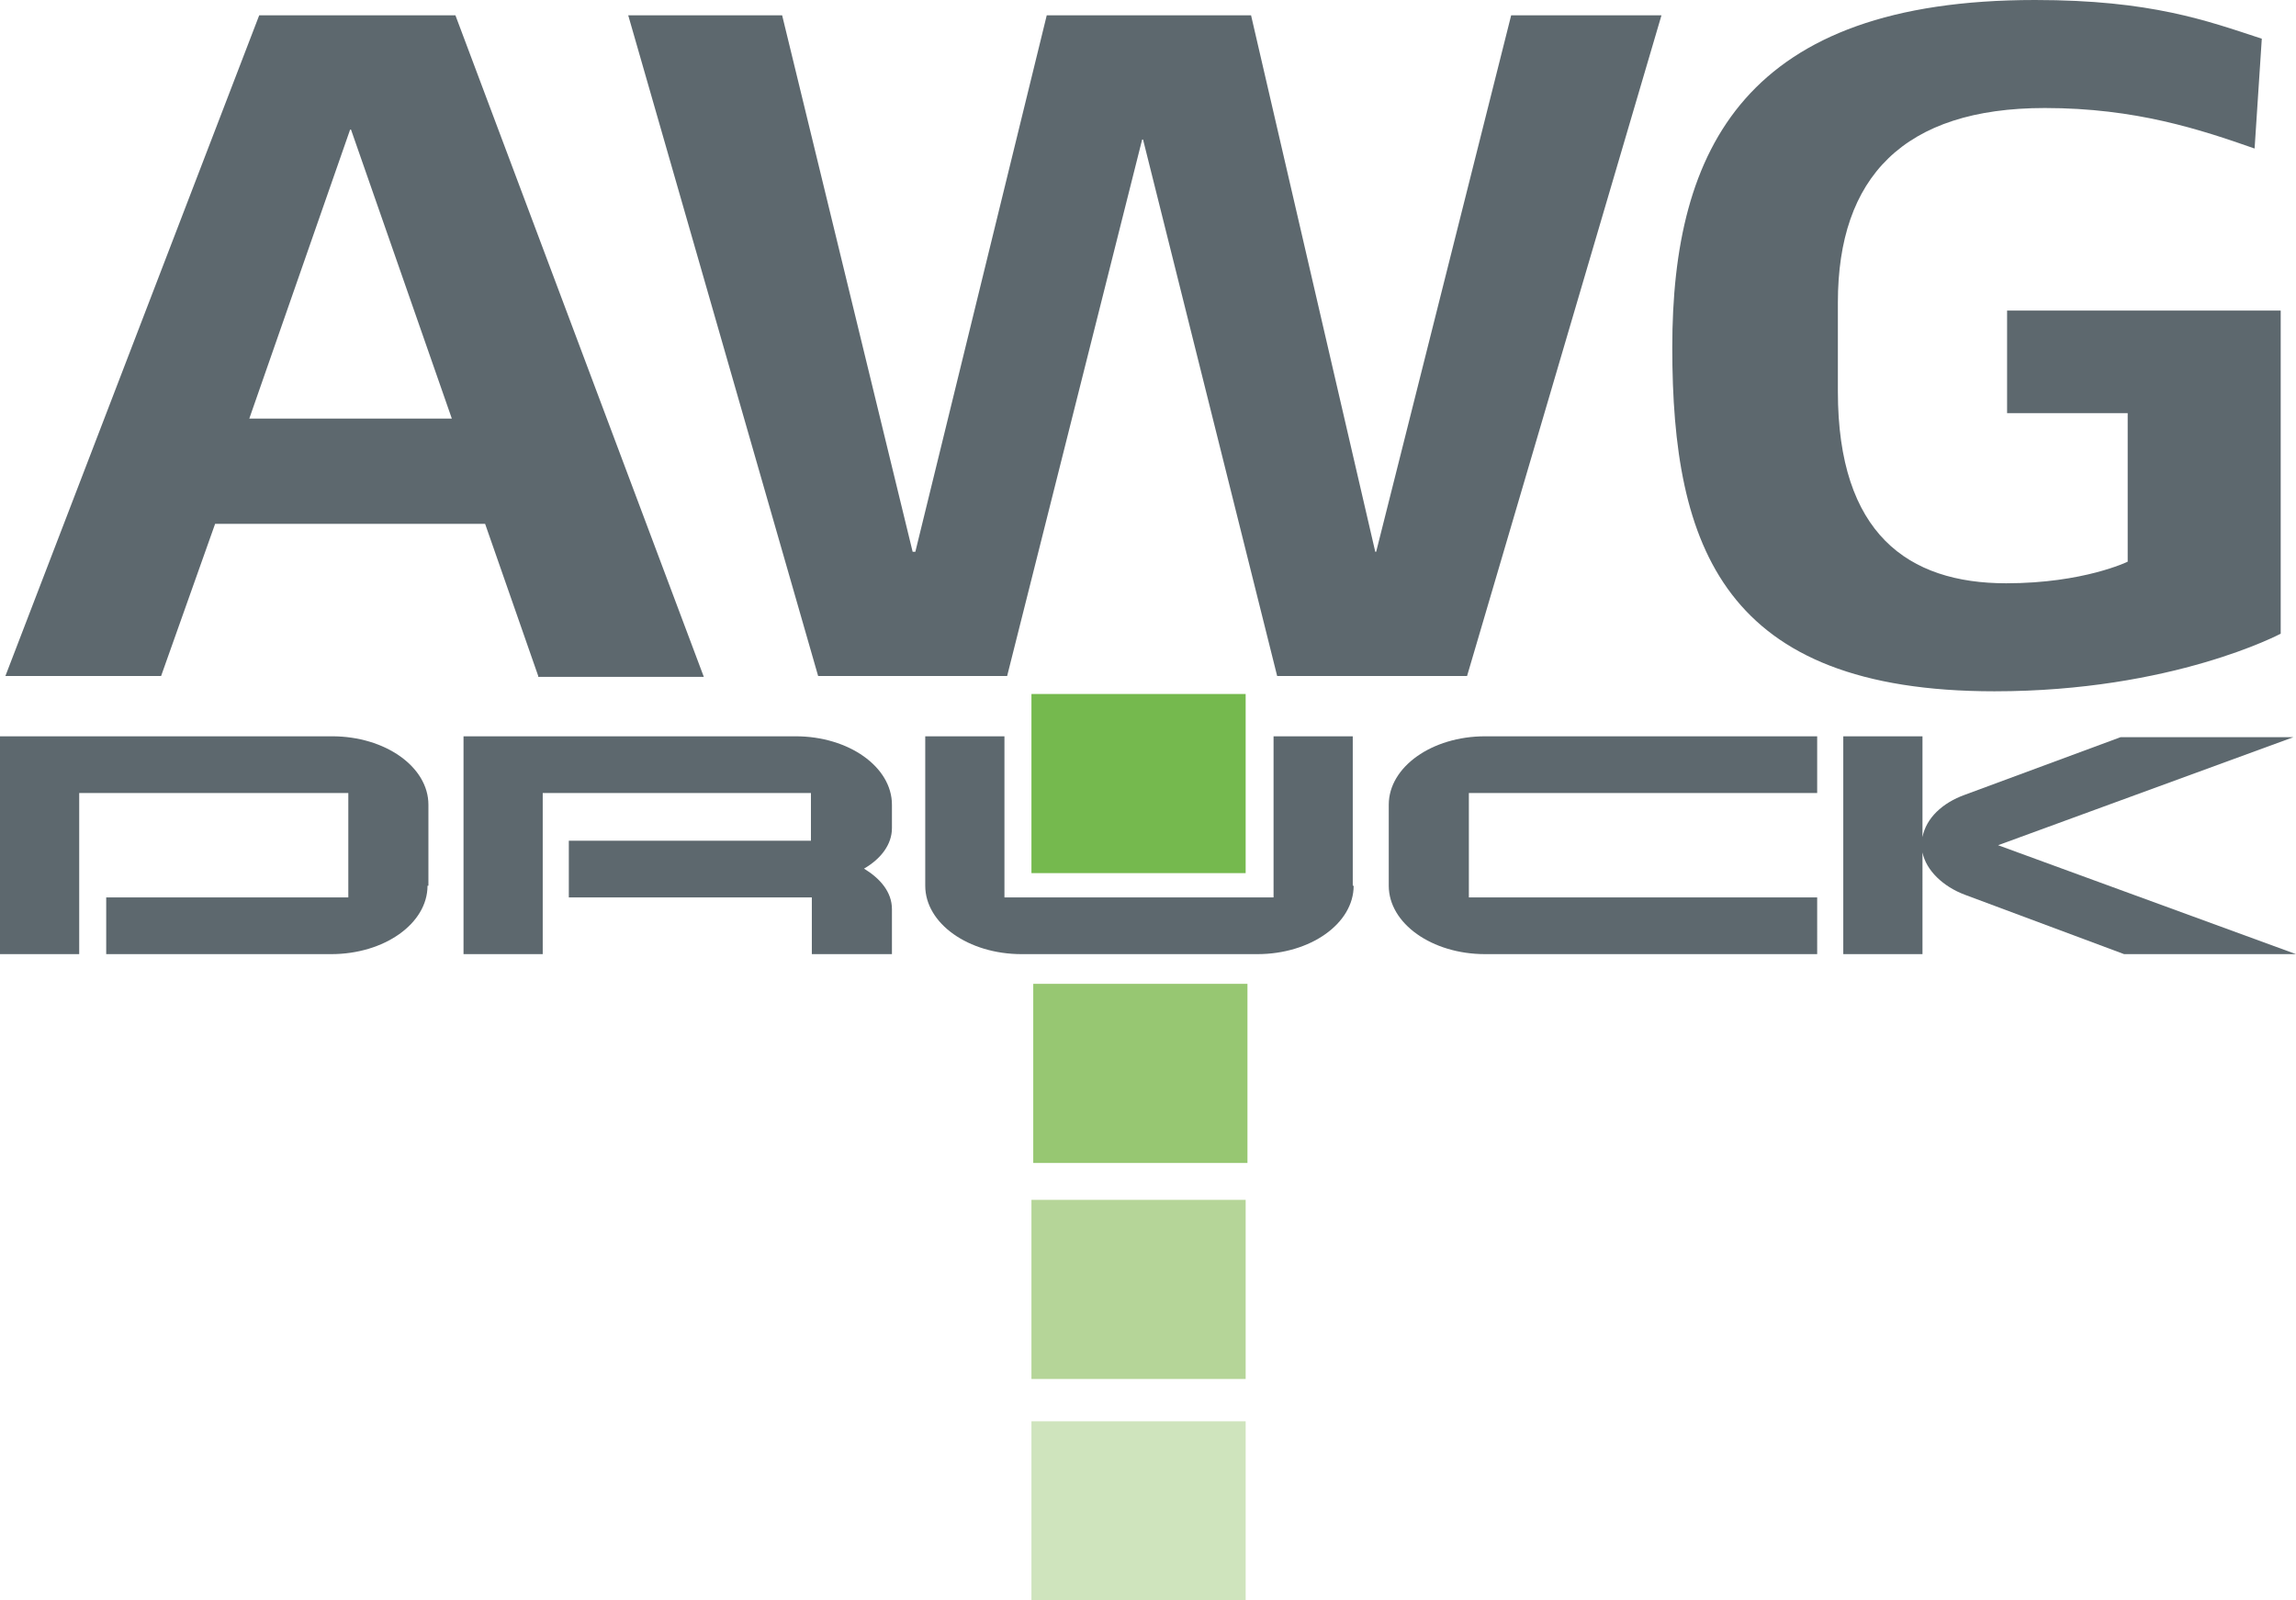
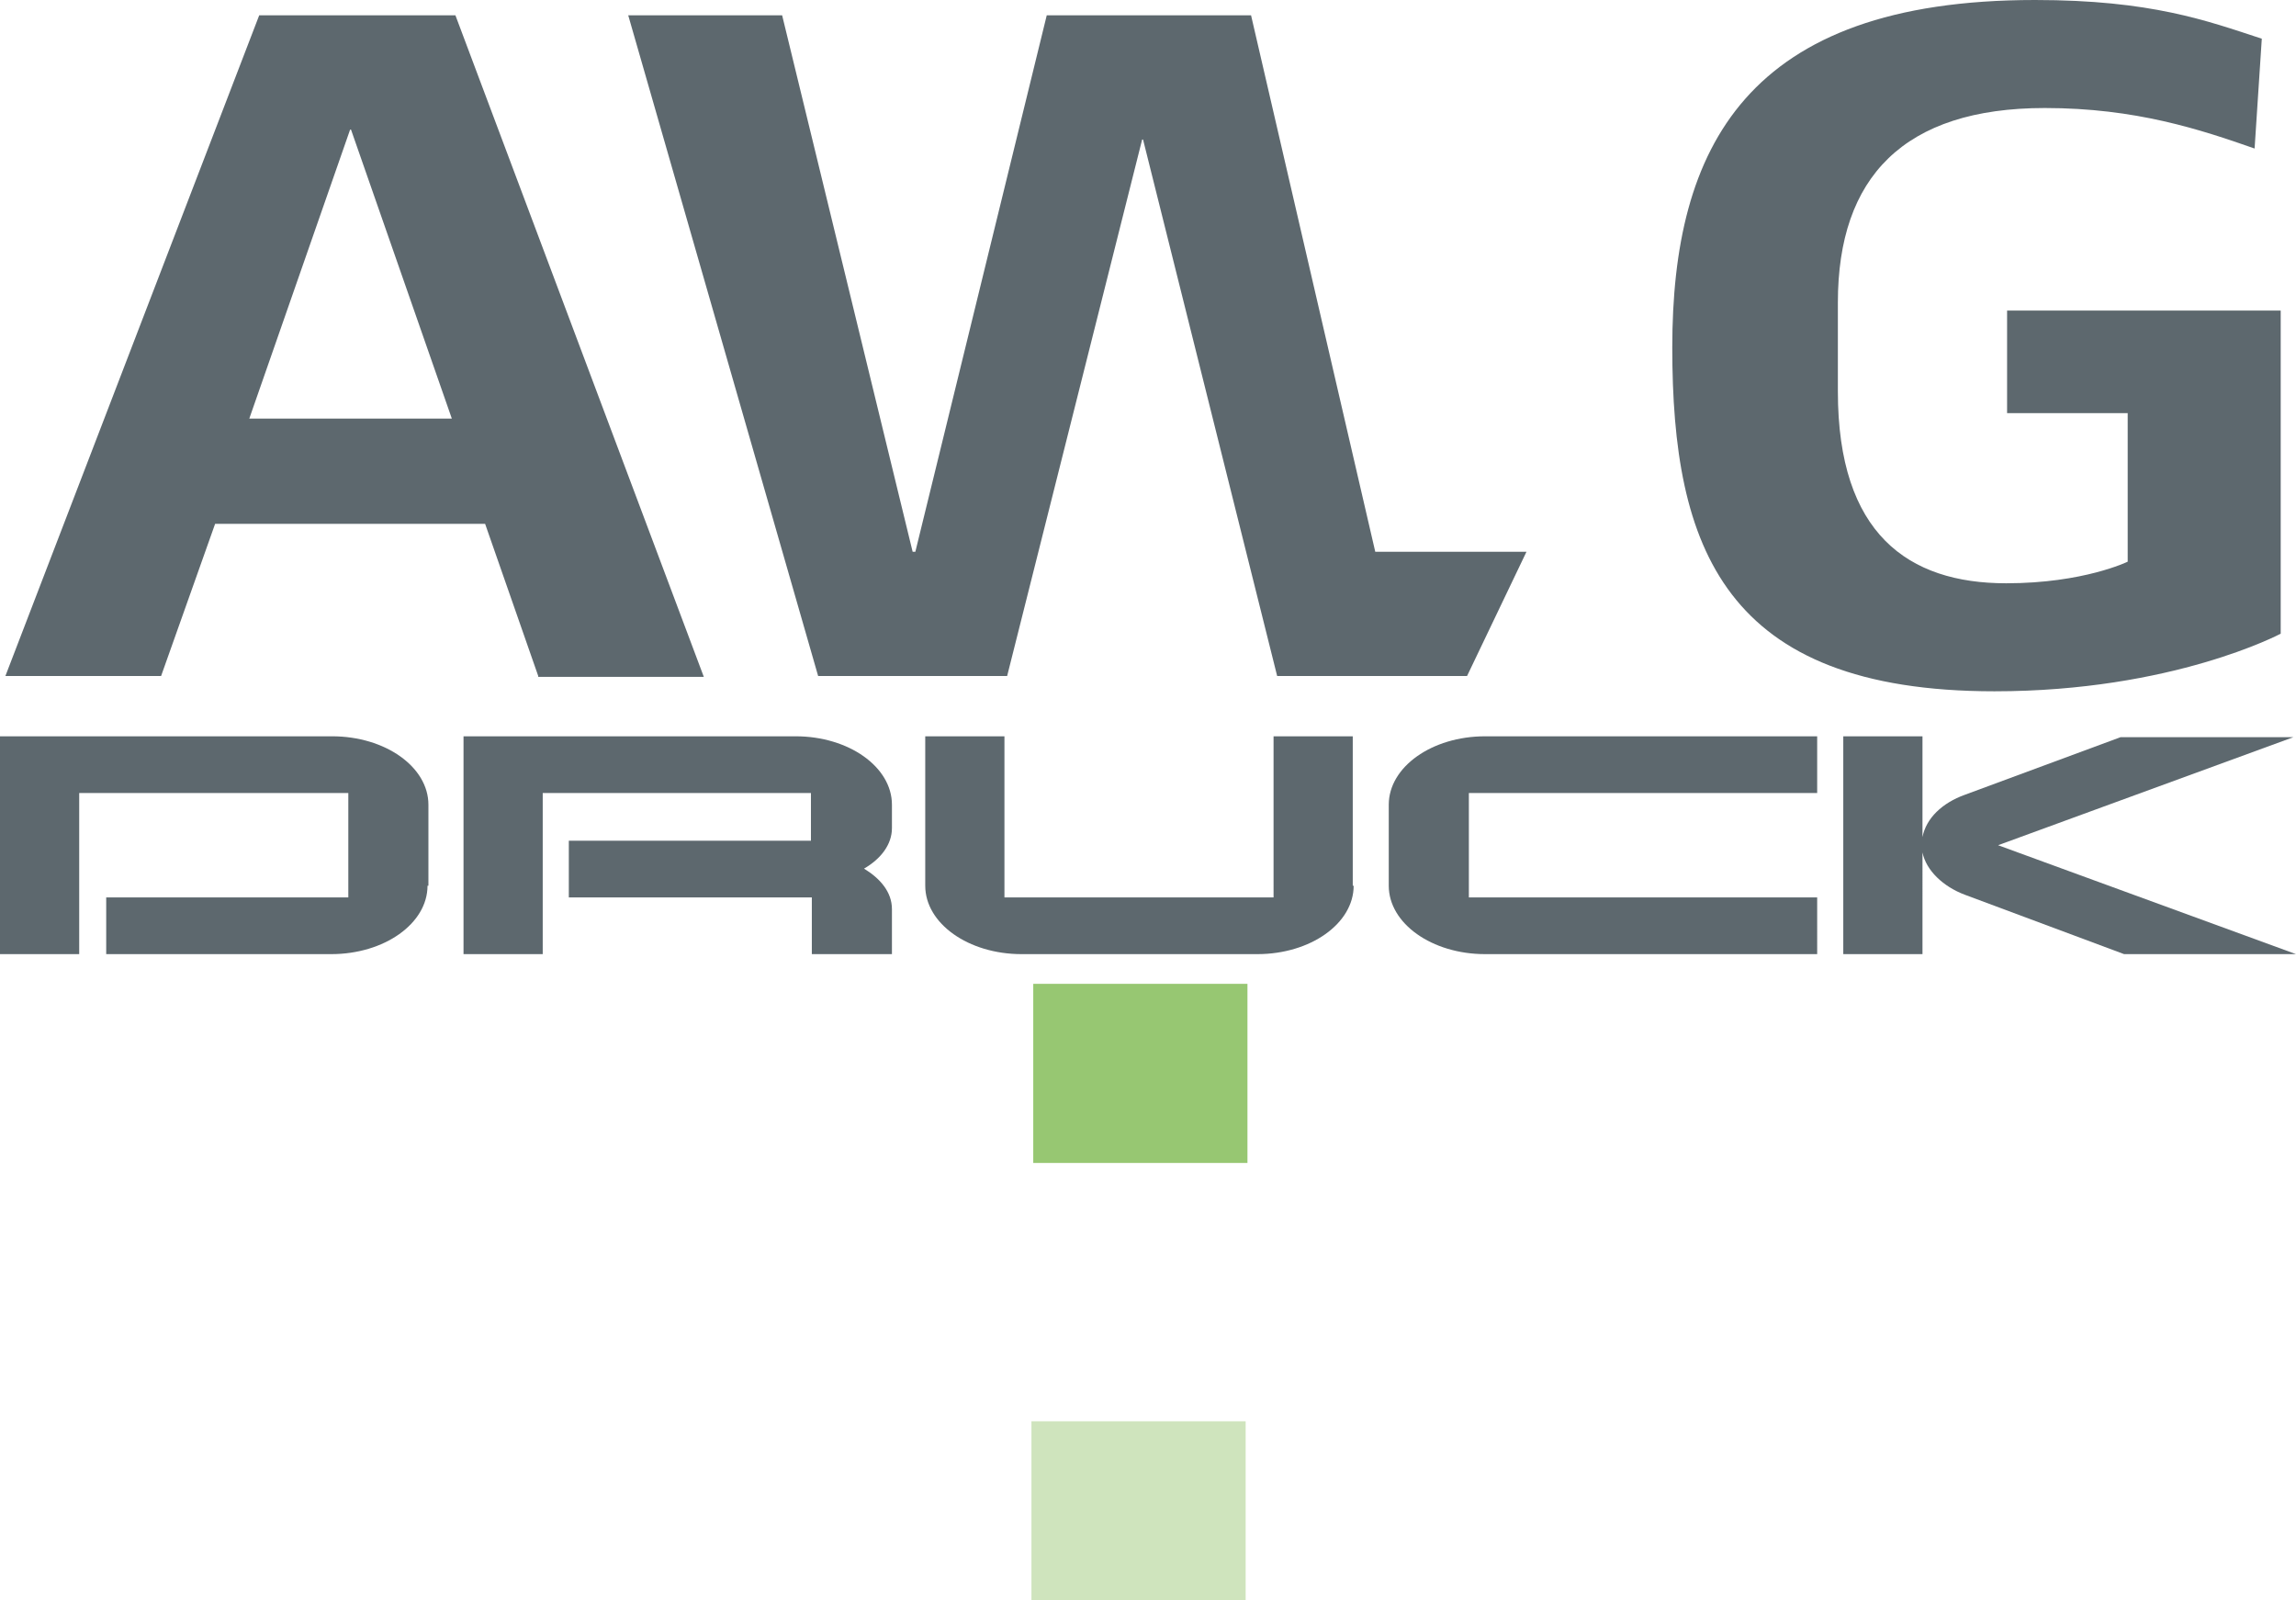
<svg xmlns="http://www.w3.org/2000/svg" version="1.1" id="Ebene_1" x="0px" y="0px" viewBox="0 0 255.1 177.8" style="enable-background:new 0 0 255.1 177.8;" xml:space="preserve">
  <style type="text/css">
	.st0{fill:#5D686E;}
	.st1{fill:#75B94E;}
	.st2{fill:#97C772;}
	.st3{fill:#B5D598;}
	.st4{fill:#CFE4BD;}
</style>
  <path class="st0" d="M47.5,98.4c0,4.2-4.8,7.6-10.7,7.6H11.8v-6.3h26.9V88.1H8.8V106H0V81.8h36.9c5.9,0,10.7,3.4,10.7,7.6V98.4z" />
  <path class="st0" d="M99,106h-8.8v-6.3H63.2v-6.3h26.9v-5.3H60.3V106h-8.8V81.8h36.9c5.9,0,10.7,3.4,10.7,7.6v2.6  c0,1.8-1.2,3.4-3.1,4.5c1.8,1.1,3.1,2.6,3.1,4.5V106z" />
  <path class="st0" d="M201.8,106H165c-5.9,0-10.7-3.4-10.7-7.6v-9c0-4.2,4.8-7.6,10.7-7.6h36.9v6.3h-38.7v11.6h38.7V106z" />
  <path class="st0" d="M255.1,106H236l-17.7-6.6c-2.4-0.9-4.3-2.7-4.7-4.7V106h-8.8V81.8h8.8V93c0.4-2.1,2.2-3.8,4.7-4.7l17.3-6.4  h19.2l-32.8,12L255.1,106z" />
  <path class="st0" d="M59.8,75.1l-5.9-16.9h-30l-6,16.9H0.6L28.8,1.7h21.8l27.6,73.5H59.8z M39,14.4h-0.1L27.7,46.5h22.5L39,14.4z" />
  <path class="st0" d="M221.6,76.8c-30.1,0-35.8-16-35.8-38.2S194,0,226.1,0c12.9,0,19.1,2.3,25.2,4.3l-0.8,12.2  c-6-2.1-13.2-4.5-23.3-4.5c-15.7,0-23,7.7-23,21.6v9.9c0,15.8,7.8,21.3,18.7,21.3c8.6,0,13.5-2.4,13.5-2.4V45.9H223V34.5h30.4v35.9  C253.4,70.4,241.4,76.8,221.6,76.8z" />
  <path class="st0" d="M150.4,98.4c0,4.2-4.8,7.6-10.7,7.6h-26.2c-5.9,0-10.7-3.4-10.7-7.6V81.8h8.8v17.9h29.9V81.8h8.8V98.4z" />
-   <path class="st0" d="M163,75.1h-21.1L127,15.5h-0.1l-15,59.6h-21L69.8,1.7h17.1l14.5,59.6h0.3l14.6-59.6h22.7l13.8,59.6h0.1l15-59.6  h16.7L163,75.1z" />
-   <rect x="114.6" y="77.1" class="st1" width="23.8" height="19.9" />
+   <path class="st0" d="M163,75.1h-21.1L127,15.5h-0.1l-15,59.6h-21L69.8,1.7h17.1l14.5,59.6h0.3l14.6-59.6h22.7l13.8,59.6h0.1h16.7L163,75.1z" />
  <rect x="114.8" y="109.3" class="st2" width="23.8" height="19.9" />
-   <rect x="114.6" y="133.3" class="st3" width="23.8" height="19.9" />
  <rect x="114.6" y="157.9" class="st4" width="23.8" height="19.9" />
</svg>